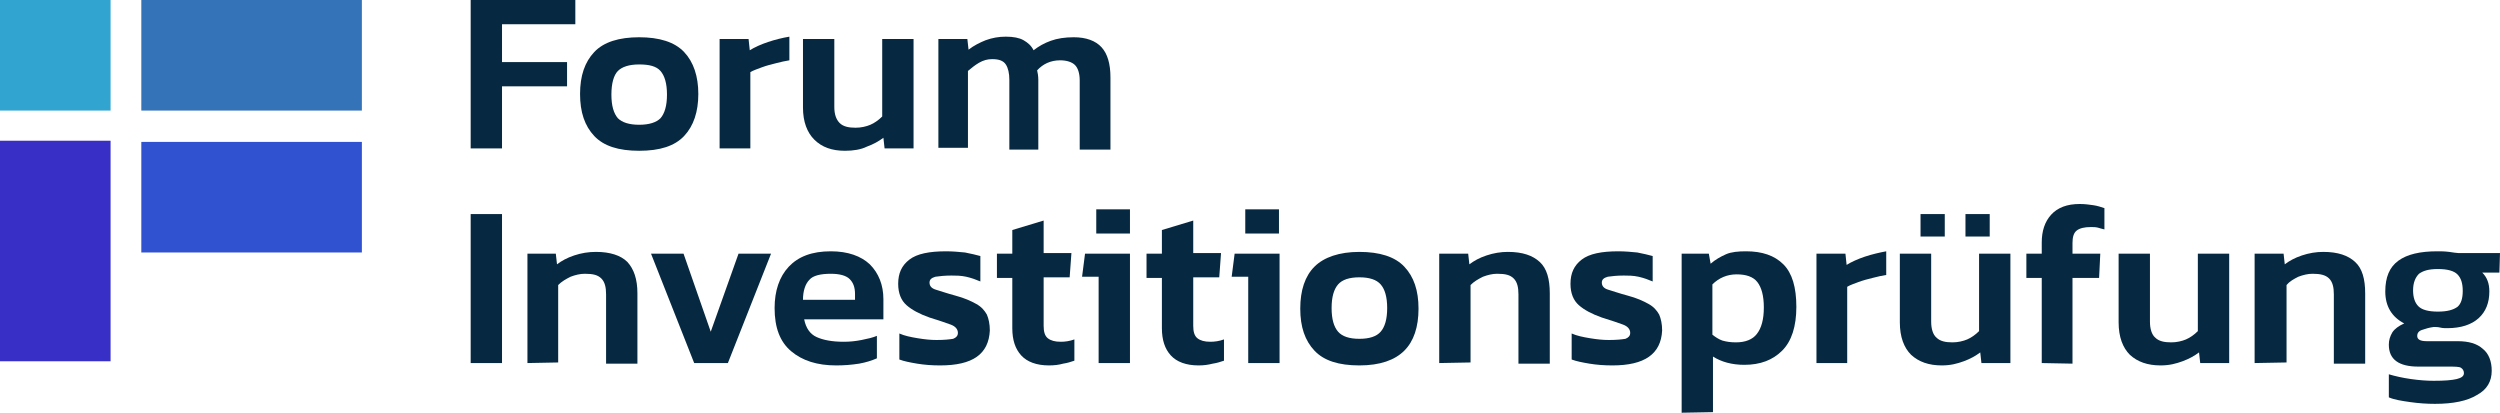
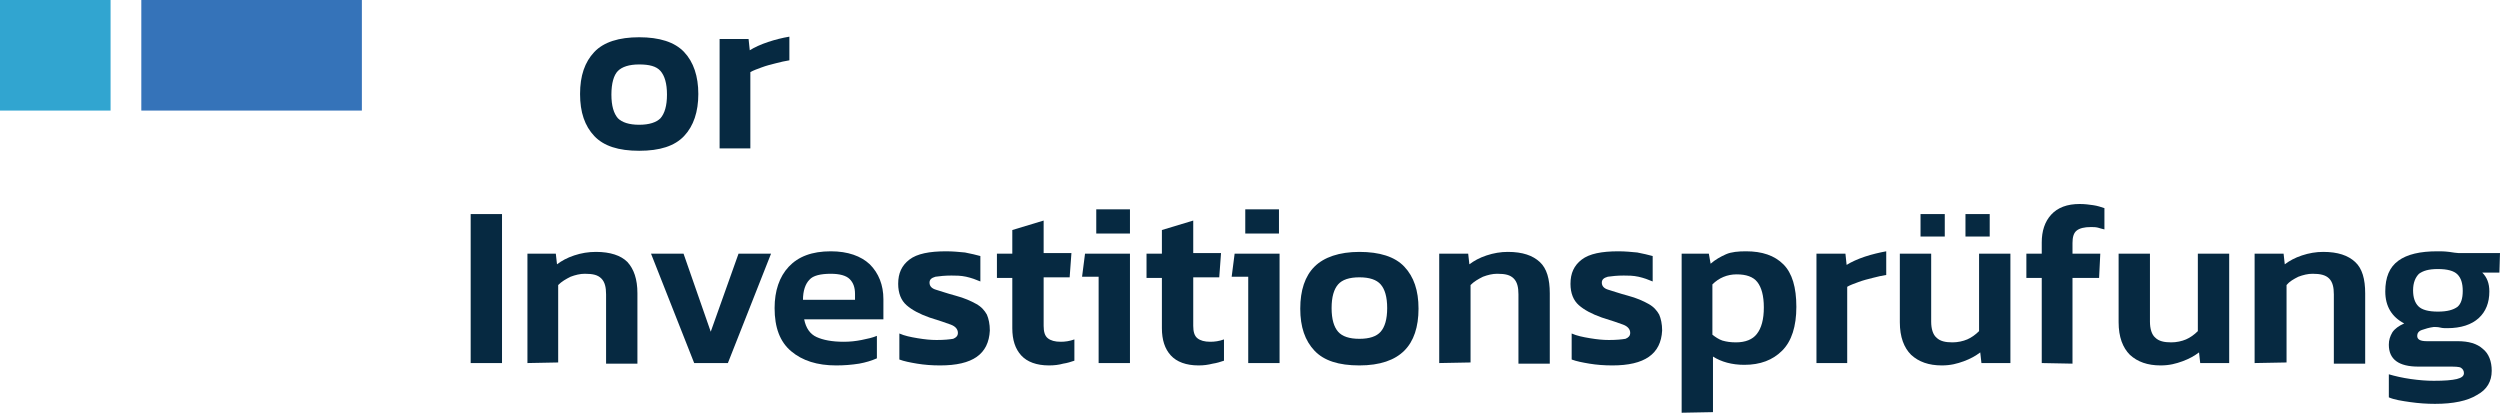
<svg xmlns="http://www.w3.org/2000/svg" version="1.1" id="Layer_2_00000084528498387084100320000008564852527922735261_" x="0px" y="0px" viewBox="0 0 422.8 69.8" style="enable-background:new 0 0 422.8 69.8;" xml:space="preserve">
  <style type="text/css">
	.st0{fill:#062941;}
	.st1{fill:#31A5D0;}
	.st2{fill:#3573B9;}
	.st3{fill:#3152D0;}
	.st4{fill:#372FC6;}
</style>
-   <path class="st0" d="M79.6,25.1V0h17.7v4.1H84.9v6.4h11v4.1h-11v10.5H79.6L79.6,25.1z" />
  <path class="st0" d="M108.1,25.5c-3.5,0-6-0.8-7.6-2.5s-2.4-4-2.4-7.1s0.8-5.4,2.4-7.1s4.2-2.5,7.6-2.5s6,0.8,7.6,2.5  s2.4,4.1,2.4,7.1s-0.8,5.4-2.4,7.1S111.6,25.5,108.1,25.5z M108.1,21.1c1.7,0,2.9-0.4,3.6-1.1c0.7-0.8,1.1-2.1,1.1-4s-0.4-3.2-1.1-4  s-1.9-1.1-3.6-1.1s-2.9,0.4-3.6,1.1s-1.1,2.1-1.1,4s0.4,3.2,1.1,4C105.2,20.7,106.4,21.1,108.1,21.1z" />
  <path class="st0" d="M121.7,25.1V6.6h4.9l0.2,1.9c0.8-0.5,1.9-1,3.1-1.4s2.4-0.7,3.6-0.9v4c-0.7,0.1-1.5,0.3-2.3,0.5  s-1.6,0.4-2.4,0.7c-0.8,0.3-1.4,0.5-1.9,0.8v12.9L121.7,25.1L121.7,25.1z" />
-   <path class="st0" d="M142.9,25.5c-2.2,0-3.9-0.6-5.2-1.9c-1.2-1.2-1.9-3-1.9-5.4V6.6h5.3v11.5c0,1.2,0.3,2.1,0.9,2.7  c0.6,0.6,1.5,0.8,2.7,0.8c0.9,0,1.8-0.2,2.5-0.5s1.4-0.8,2-1.4V6.6h5.3v18.5h-4.9l-0.2-1.8c-0.8,0.6-1.7,1.1-2.8,1.5  C145.6,25.3,144.3,25.5,142.9,25.5L142.9,25.5z" />
-   <path class="st0" d="M158.7,25.1V6.6h4.9l0.2,1.8c0.9-0.7,1.9-1.2,2.9-1.6c1.1-0.4,2.2-0.6,3.4-0.6c1.3,0,2.3,0.2,3,0.6  s1.3,0.9,1.7,1.7c0.9-0.7,1.8-1.2,2.9-1.6c1.1-0.4,2.4-0.6,3.9-0.6c2.1,0,3.7,0.6,4.7,1.7s1.5,2.8,1.5,5.1v12.2h-5.2V13.6  c0-1.2-0.3-2.1-0.8-2.6s-1.4-0.8-2.5-0.8c-1.6,0-2.9,0.6-3.9,1.7c0.1,0.4,0.2,1,0.2,1.6v11.8h-4.9V13.5c0-1.1-0.2-2-0.6-2.6  c-0.4-0.6-1.1-0.9-2.3-0.9c-0.8,0-1.5,0.2-2.2,0.6c-0.7,0.4-1.3,0.9-1.9,1.4v13h-5L158.7,25.1L158.7,25.1z" />
  <path class="st0" d="M79.6,61.4V36.2h5.3v25.2H79.6z" />
  <path class="st0" d="M89.2,61.4V42.9H94l0.2,1.8c0.8-0.6,1.7-1.1,2.9-1.5s2.4-0.6,3.7-0.6c2.4,0,4.2,0.6,5.3,1.7  c1.1,1.2,1.7,2.9,1.7,5.3v11.9h-5.3V49.8c0-1.2-0.2-2.1-0.8-2.7s-1.4-0.8-2.8-0.8c-0.8,0-1.6,0.2-2.4,0.5c-0.8,0.4-1.5,0.8-2.1,1.4  v13.1L89.2,61.4L89.2,61.4z" />
  <path class="st0" d="M117.4,61.4l-7.3-18.5h5.5l4.6,13.2l4.7-13.2h5.5l-7.3,18.5H117.4L117.4,61.4z" />
  <path class="st0" d="M141.4,61.8c-3.2,0-5.7-0.8-7.6-2.4c-1.9-1.6-2.8-4-2.8-7.3c0-2.9,0.8-5.3,2.4-7c1.6-1.7,3.9-2.6,7.1-2.6  c2.9,0,5.1,0.8,6.6,2.2c1.5,1.5,2.3,3.5,2.3,5.9V54H136c0.3,1.5,1,2.5,2.1,3s2.6,0.8,4.6,0.8c1,0,2-0.1,3-0.3s1.9-0.4,2.6-0.7v3.8  c-0.9,0.4-1.9,0.7-3,0.9C144,61.7,142.8,61.8,141.4,61.8L141.4,61.8z M135.8,50.7h8.8v-1c0-1.1-0.3-1.9-0.9-2.5s-1.7-0.9-3.2-0.9  c-1.7,0-3,0.3-3.6,1C136.2,48,135.8,49.2,135.8,50.7L135.8,50.7z" />
  <path class="st0" d="M159,61.8c-1.4,0-2.7-0.1-3.9-0.3s-2.2-0.4-3-0.7v-4.4c0.9,0.4,1.9,0.6,3.1,0.8s2.2,0.3,3.2,0.3  c1.3,0,2.2-0.1,2.8-0.2c0.5-0.2,0.8-0.5,0.8-1c0-0.6-0.4-1.1-1.2-1.4c-0.8-0.3-2-0.7-3.6-1.2c-1.7-0.6-3-1.3-3.9-2.1s-1.4-2-1.4-3.6  c0-1.8,0.6-3.1,1.9-4.1s3.4-1.4,6.2-1.4c1.1,0,2.2,0.1,3.2,0.2c1,0.2,1.9,0.4,2.6,0.6v4.3c-0.7-0.3-1.5-0.6-2.4-0.8  s-1.8-0.2-2.5-0.2c-1.1,0-2,0.1-2.7,0.2c-0.7,0.2-1,0.5-1,1c0,0.6,0.4,1,1.1,1.2c0.7,0.2,1.8,0.6,3.3,1s2.6,0.9,3.5,1.4  s1.4,1.1,1.8,1.8c0.3,0.7,0.5,1.6,0.5,2.7C167.2,59.9,164.5,61.8,159,61.8L159,61.8z" />
  <path class="st0" d="M177.4,61.8c-2.1,0-3.7-0.6-4.7-1.7c-1-1.1-1.5-2.6-1.5-4.6V47h-2.6v-4.1h2.6v-4l5.3-1.6v5.5h4.7l-0.3,4.1h-4.4  v8.2c0,1,0.2,1.7,0.7,2.1s1.2,0.6,2.2,0.6c0.7,0,1.5-0.1,2.3-0.4V61c-0.6,0.2-1.2,0.4-1.9,0.5C179.1,61.7,178.3,61.8,177.4,61.8  L177.4,61.8z" />
  <path class="st0" d="M185.8,61.4V46.8H183l0.5-3.9h7.6v18.5L185.8,61.4L185.8,61.4z M185.4,39.5v-4.1h5.7v4.1H185.4z" />
  <path class="st0" d="M202.7,61.8c-2.1,0-3.7-0.6-4.7-1.7c-1-1.1-1.5-2.6-1.5-4.6V47h-2.6v-4.1h2.6v-4l5.3-1.6v5.5h4.7l-0.3,4.1h-4.4  v8.2c0,1,0.2,1.7,0.7,2.1s1.2,0.6,2.2,0.6c0.7,0,1.5-0.1,2.3-0.4V61c-0.6,0.2-1.2,0.4-1.9,0.5C204.3,61.7,203.6,61.8,202.7,61.8  L202.7,61.8z" />
  <path class="st0" d="M211.1,61.4V46.8h-2.8l0.5-3.9h7.6v18.5L211.1,61.4L211.1,61.4z M210.6,39.5v-4.1h5.7v4.1H210.6z" />
  <path class="st0" d="M229.9,61.8c-3.5,0-6-0.8-7.6-2.5s-2.4-4-2.4-7.1s0.8-5.5,2.4-7.1s4.2-2.5,7.6-2.5s6,0.8,7.6,2.5s2.4,4,2.4,7.1  s-0.8,5.5-2.4,7.1S233.4,61.8,229.9,61.8L229.9,61.8z M229.9,57.3c1.7,0,2.9-0.4,3.6-1.2c0.7-0.8,1.1-2.1,1.1-4s-0.4-3.2-1.1-4  s-1.9-1.2-3.6-1.2s-2.9,0.4-3.6,1.2s-1.1,2.1-1.1,4s0.4,3.2,1.1,4C227,56.9,228.2,57.3,229.9,57.3z" />
  <path class="st0" d="M243.4,61.4V42.9h4.9l0.2,1.8c0.8-0.6,1.7-1.1,2.9-1.5s2.4-0.6,3.6-0.6c2.5,0,4.2,0.6,5.4,1.7s1.7,2.9,1.7,5.3  v11.9h-5.3V49.8c0-1.2-0.2-2.1-0.8-2.7s-1.4-0.8-2.8-0.8c-0.8,0-1.6,0.2-2.4,0.5c-0.8,0.4-1.5,0.8-2.1,1.4v13.1L243.4,61.4  L243.4,61.4z" />
  <path class="st0" d="M272.7,61.8c-1.4,0-2.7-0.1-3.9-0.3c-1.2-0.2-2.2-0.4-3-0.7v-4.4c0.9,0.4,1.9,0.6,3.1,0.8s2.2,0.3,3.2,0.3  c1.3,0,2.2-0.1,2.8-0.2c0.5-0.2,0.8-0.5,0.8-1c0-0.6-0.4-1.1-1.2-1.4c-0.8-0.3-2-0.7-3.6-1.2c-1.7-0.6-3-1.3-3.9-2.1s-1.4-2-1.4-3.6  c0-1.8,0.6-3.1,1.9-4.1s3.4-1.4,6.2-1.4c1.1,0,2.2,0.1,3.2,0.2c1,0.2,1.9,0.4,2.6,0.6v4.3c-0.7-0.3-1.5-0.6-2.4-0.8  s-1.8-0.2-2.5-0.2c-1.1,0-2,0.1-2.7,0.2c-0.7,0.2-1,0.5-1,1c0,0.6,0.4,1,1.1,1.2s1.8,0.6,3.3,1s2.6,0.9,3.5,1.4s1.4,1.1,1.8,1.8  c0.3,0.7,0.5,1.6,0.5,2.7C280.9,59.9,278.1,61.8,272.7,61.8L272.7,61.8z" />
  <path class="st0" d="M284.4,69.8V42.9h4.6l0.3,1.7c0.8-0.7,1.7-1.2,2.6-1.6s2.1-0.5,3.4-0.5c2.7,0,4.8,0.7,6.3,2.2s2.2,3.9,2.2,7.2  s-0.8,5.8-2.4,7.4c-1.6,1.6-3.7,2.4-6.4,2.4c-2.1,0-3.9-0.5-5.3-1.4v9.4L284.4,69.8L284.4,69.8z M293.6,57.9c1.6,0,2.8-0.5,3.5-1.4  c0.8-1,1.2-2.5,1.2-4.5s-0.4-3.4-1.1-4.3s-1.9-1.3-3.5-1.3s-3,0.6-4.1,1.7v8.5c0.5,0.4,1.1,0.8,1.7,1  C292,57.8,292.7,57.9,293.6,57.9L293.6,57.9z" />
  <path class="st0" d="M307.2,61.4V42.9h4.9l0.2,1.9c0.8-0.5,1.9-1,3.1-1.4s2.5-0.7,3.6-0.9v4c-0.7,0.1-1.5,0.3-2.3,0.5  s-1.6,0.4-2.4,0.7s-1.4,0.5-1.9,0.8v12.9H307.2L307.2,61.4z" />
  <path class="st0" d="M328.4,61.8c-2.2,0-3.9-0.6-5.2-1.8c-1.2-1.2-1.9-3-1.9-5.5V42.9h5.3v11.5c0,1.2,0.3,2.2,0.9,2.7  c0.6,0.6,1.5,0.8,2.7,0.8c0.9,0,1.8-0.2,2.5-0.5s1.4-0.8,2-1.4V42.9h5.3v18.5h-4.9l-0.2-1.8c-0.8,0.6-1.7,1.1-2.8,1.5  S329.9,61.8,328.4,61.8L328.4,61.8z M324.8,40v-3.8h4.1V40H324.8z M332.4,40v-3.8h4.1V40H332.4z" />
  <path class="st0" d="M345.3,61.4V47h-2.6v-4.1h2.6V41c0-1.9,0.5-3.5,1.6-4.7s2.7-1.8,4.8-1.8c0.9,0,1.6,0.1,2.3,0.2s1.3,0.3,1.9,0.5  v3.6c-0.4-0.1-0.8-0.2-1.1-0.3c-0.4-0.1-0.8-0.1-1.2-0.1c-1.1,0-1.9,0.2-2.4,0.6c-0.5,0.4-0.7,1.1-0.7,2.1v1.8h4.7L355,47h-4.5v14.5  L345.3,61.4L345.3,61.4z" />
  <path class="st0" d="M365.4,61.8c-2.2,0-3.9-0.6-5.2-1.8c-1.2-1.2-1.9-3-1.9-5.5V42.9h5.3v11.5c0,1.2,0.3,2.2,0.9,2.7  c0.6,0.6,1.5,0.8,2.7,0.8c0.9,0,1.8-0.2,2.5-0.5s1.4-0.8,2-1.4V42.9h5.3v18.5h-4.9l-0.2-1.8c-0.8,0.6-1.7,1.1-2.8,1.5  S366.9,61.8,365.4,61.8L365.4,61.8z" />
  <path class="st0" d="M381.3,61.4V42.9h4.9l0.2,1.8c0.8-0.6,1.7-1.1,2.9-1.5s2.4-0.6,3.6-0.6c2.5,0,4.2,0.6,5.4,1.7s1.7,2.9,1.7,5.3  v11.9h-5.3V49.8c0-1.2-0.2-2.1-0.8-2.7s-1.5-0.8-2.8-0.8c-0.8,0-1.6,0.2-2.4,0.5c-0.8,0.4-1.5,0.8-2,1.4v13.1L381.3,61.4L381.3,61.4  z" />
  <path class="st0" d="M411.8,68.3c-1.4,0-2.8-0.1-4.2-0.3c-1.4-0.2-2.7-0.4-3.6-0.8v-3.9c1,0.3,2.3,0.6,3.7,0.8  c1.4,0.2,2.7,0.3,3.9,0.3c1.8,0,3.1-0.1,3.9-0.3c0.8-0.2,1.2-0.5,1.2-1c0-0.4-0.2-0.7-0.5-0.9S415.1,62,414,62h-5  c-3.3,0-5-1.2-5-3.7c0-0.8,0.2-1.4,0.6-2.1c0.4-0.6,1.1-1.1,2-1.5c-2.1-1.1-3.2-2.9-3.2-5.4c0-2.4,0.7-4.1,2.2-5.2  c1.5-1.1,3.7-1.6,6.6-1.6c0.6,0,1.2,0,2,0.1c0.7,0.1,1.3,0.2,1.6,0.2h7l-0.1,3.3h-2.9c0.8,0.8,1.2,1.8,1.2,3.2  c0,1.9-0.6,3.4-1.8,4.5c-1.2,1.1-3,1.7-5.3,1.7c-0.4,0-0.8,0-1.2-0.1s-0.8-0.1-1.1-0.1c-0.8,0.1-1.4,0.3-2,0.5s-0.8,0.6-0.8,1  c0,0.6,0.5,0.9,1.6,0.9h5.2c1.9,0,3.3,0.4,4.3,1.3c1,0.8,1.5,2.1,1.5,3.7c0,1.8-0.8,3.2-2.5,4.1C417.3,67.8,414.9,68.3,411.8,68.3  L411.8,68.3z M412.3,52.7c1.6,0,2.6-0.3,3.3-0.8c0.6-0.5,0.9-1.4,0.9-2.7s-0.3-2.2-0.9-2.8s-1.7-0.9-3.3-0.9s-2.5,0.3-3.2,0.8  c-0.6,0.6-1,1.5-1,2.8c0,1.2,0.3,2.1,0.9,2.7S410.7,52.7,412.3,52.7L412.3,52.7z" />
  <rect class="st1" width="18.7" height="18.7" />
  <rect x="23.9" class="st2" width="37.3" height="18.7" />
-   <rect x="23.9" y="24" class="st3" width="37.3" height="18.7" />
-   <rect y="23.8" class="st4" width="18.7" height="37.3" />
</svg>